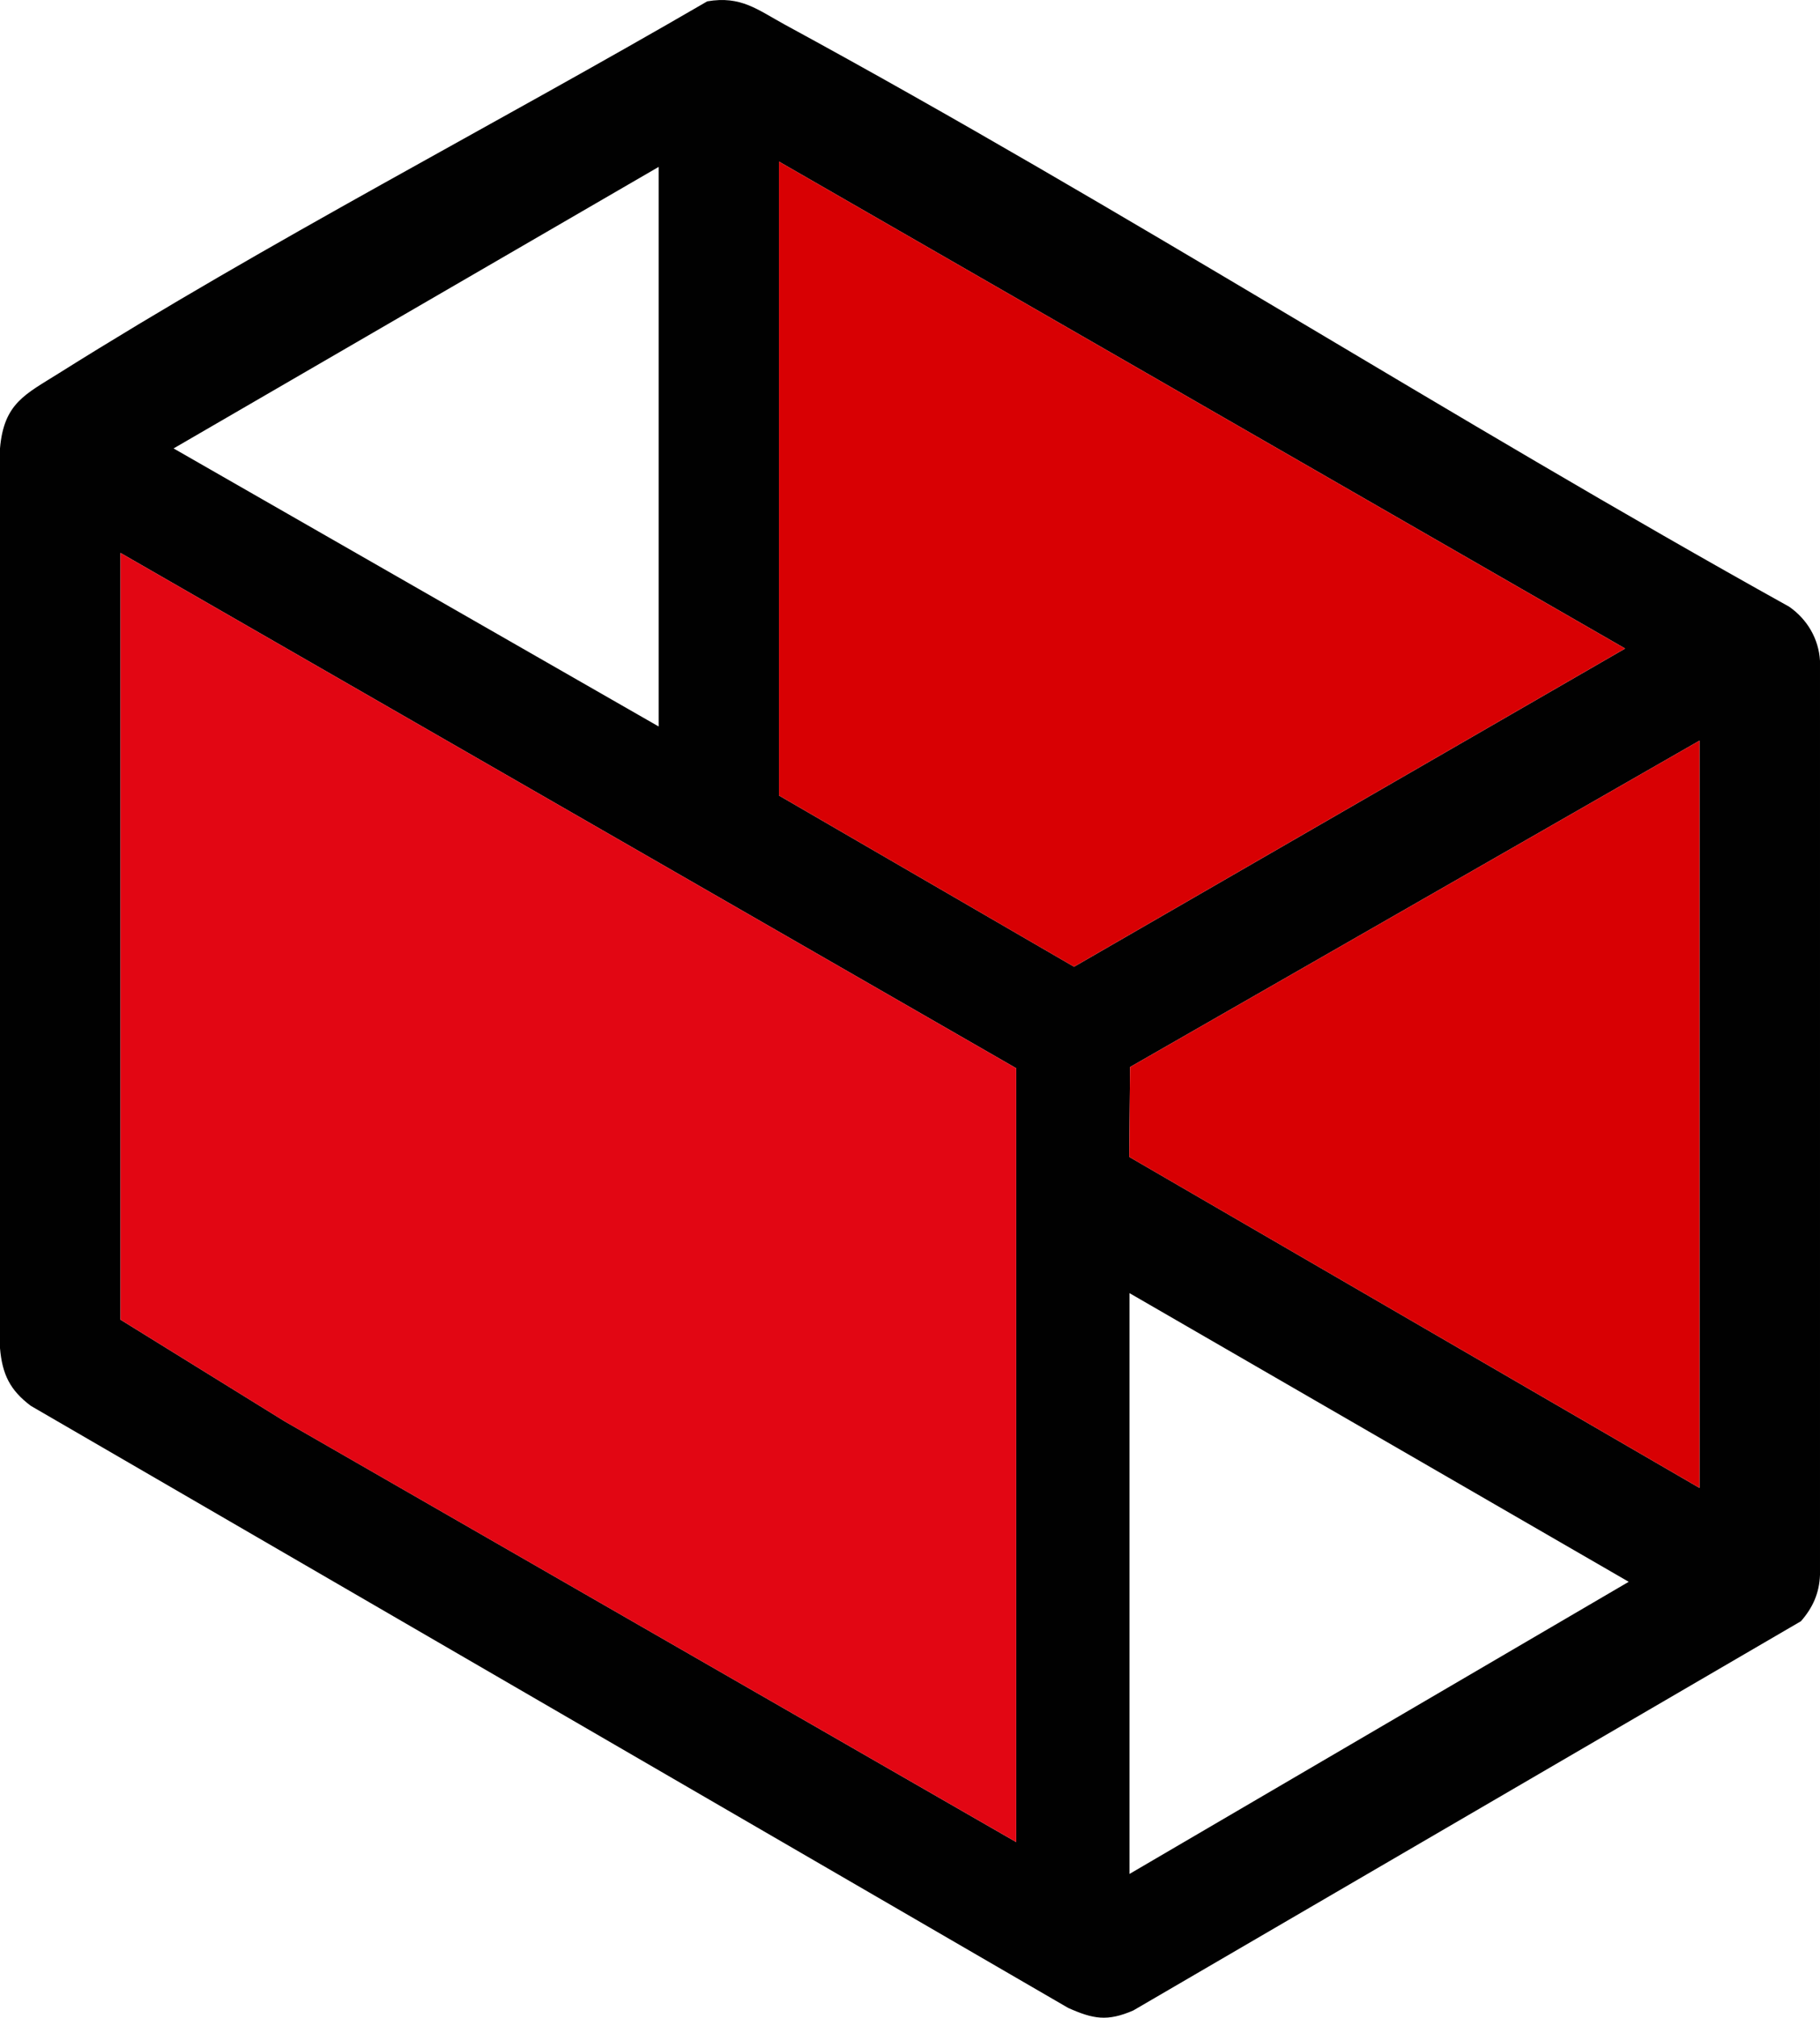
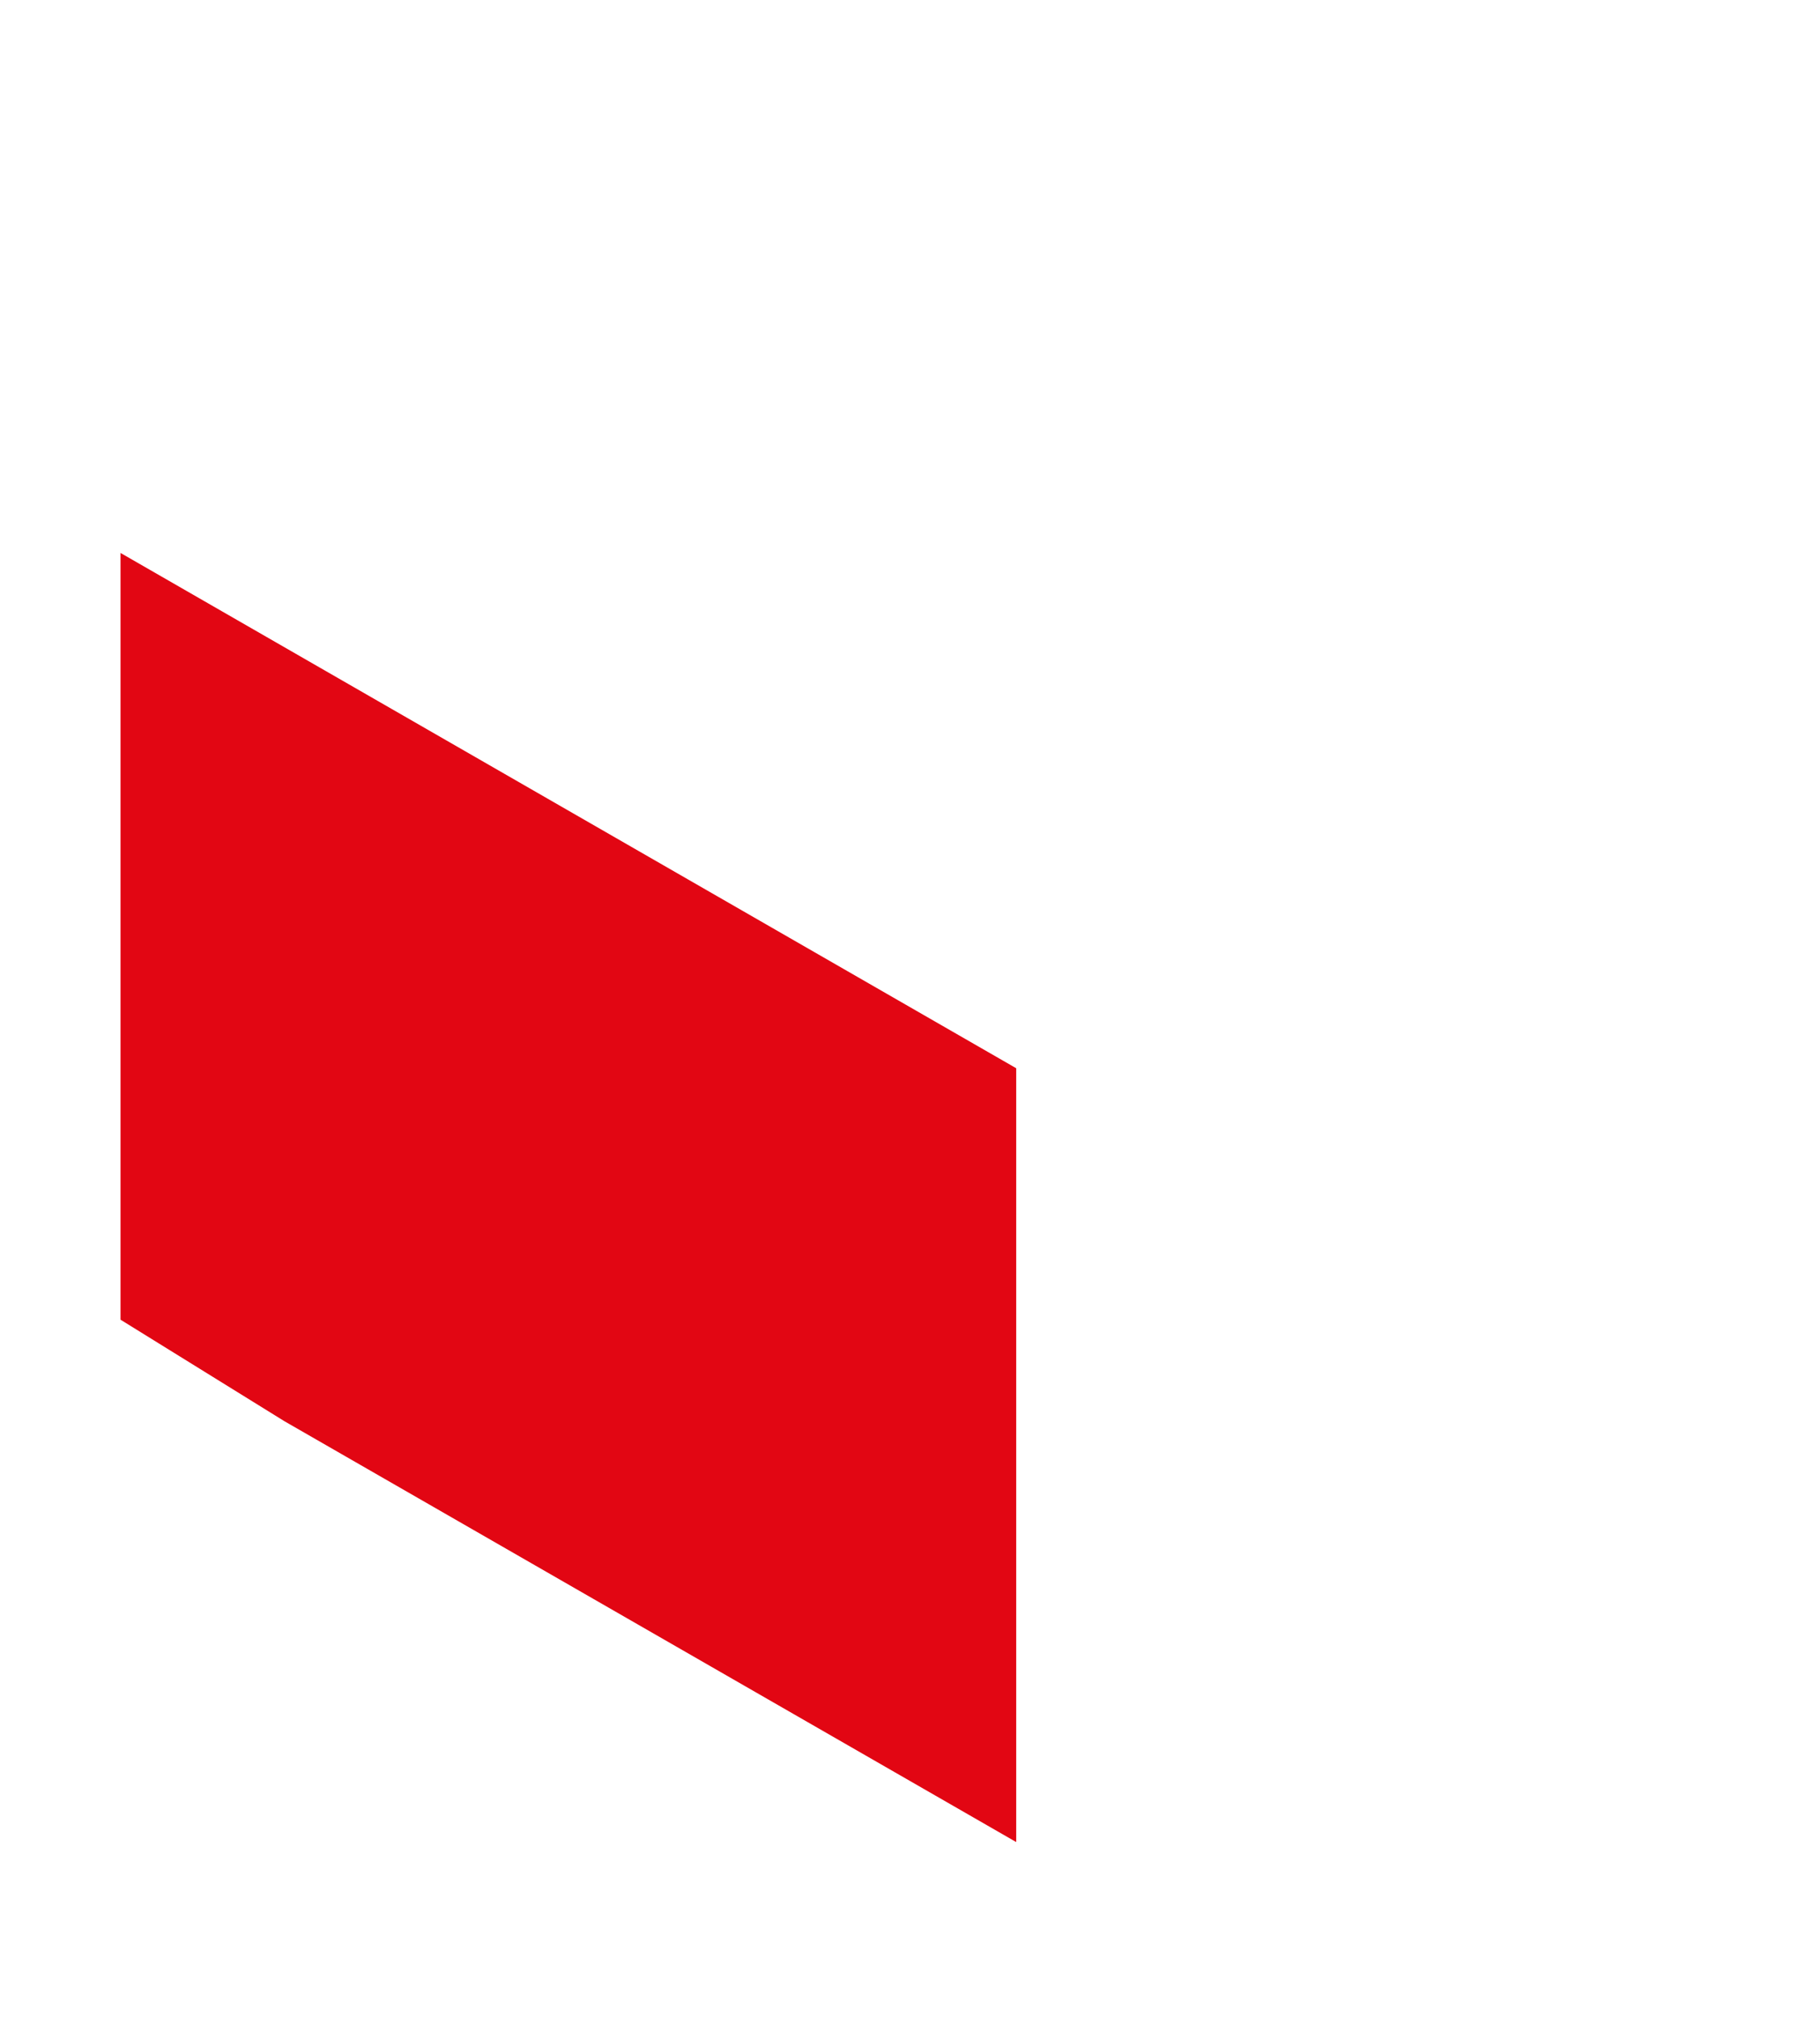
<svg xmlns="http://www.w3.org/2000/svg" id="Calque_2" data-name="Calque 2" viewBox="0 0 514.08 569.72">
  <defs>
    <style>
      .cls-1 {
        fill: #010101;
      }

      .cls-2 {
        fill: #e20613;
      }

      .cls-3 {
        fill: #d80003;
      }
    </style>
  </defs>
  <g id="Calque_1-2" data-name="Calque 1">
    <g>
-       <path class="cls-1" d="M508.68,457.78l-188.59,109.91c-7.32,3.16-11.31,2.42-18.37-.73L8.71,396.96C2.81,392.53.63,388.03,0,380.67V126.6c1.1-12.78,7.14-15.24,16.73-21.27C76.11,68.04,139.23,35.57,199.77.38c9.57-1.64,14.22,2.39,21.94,6.59,95.88,52.11,188.26,111.3,283.66,164.34,5.08,3.54,8.34,9.01,8.71,15.29v258.08c-.19,5.19-2.05,9.29-5.4,13.11ZM220.04,45.63v179l83.34,48.34,155.66-89.85L220.04,45.63ZM186.04,47.13L49.03,126.62l137.01,78.51V47.13ZM287.04,520.13v-218.5L34.04,156.13v216.5l46.33,28.67,206.67,118.83ZM480.04,209.13l-160.84,92.16-.24,25.37,161.08,93.47v-211ZM319.04,365.13v164l141.01-82.49-141.01-81.51Z" />
      <polygon class="cls-2" points="287.04 520.13 80.36 401.31 34.04 372.63 34.04 156.13 287.04 301.63 287.04 520.13" />
-       <polygon class="cls-3" points="220.04 45.63 459.03 183.12 303.37 272.97 220.04 224.63 220.04 45.63" />
-       <polygon class="cls-3" points="480.04 209.13 480.04 420.13 318.96 326.67 319.2 301.29 480.04 209.13" />
    </g>
  </g>
</svg>